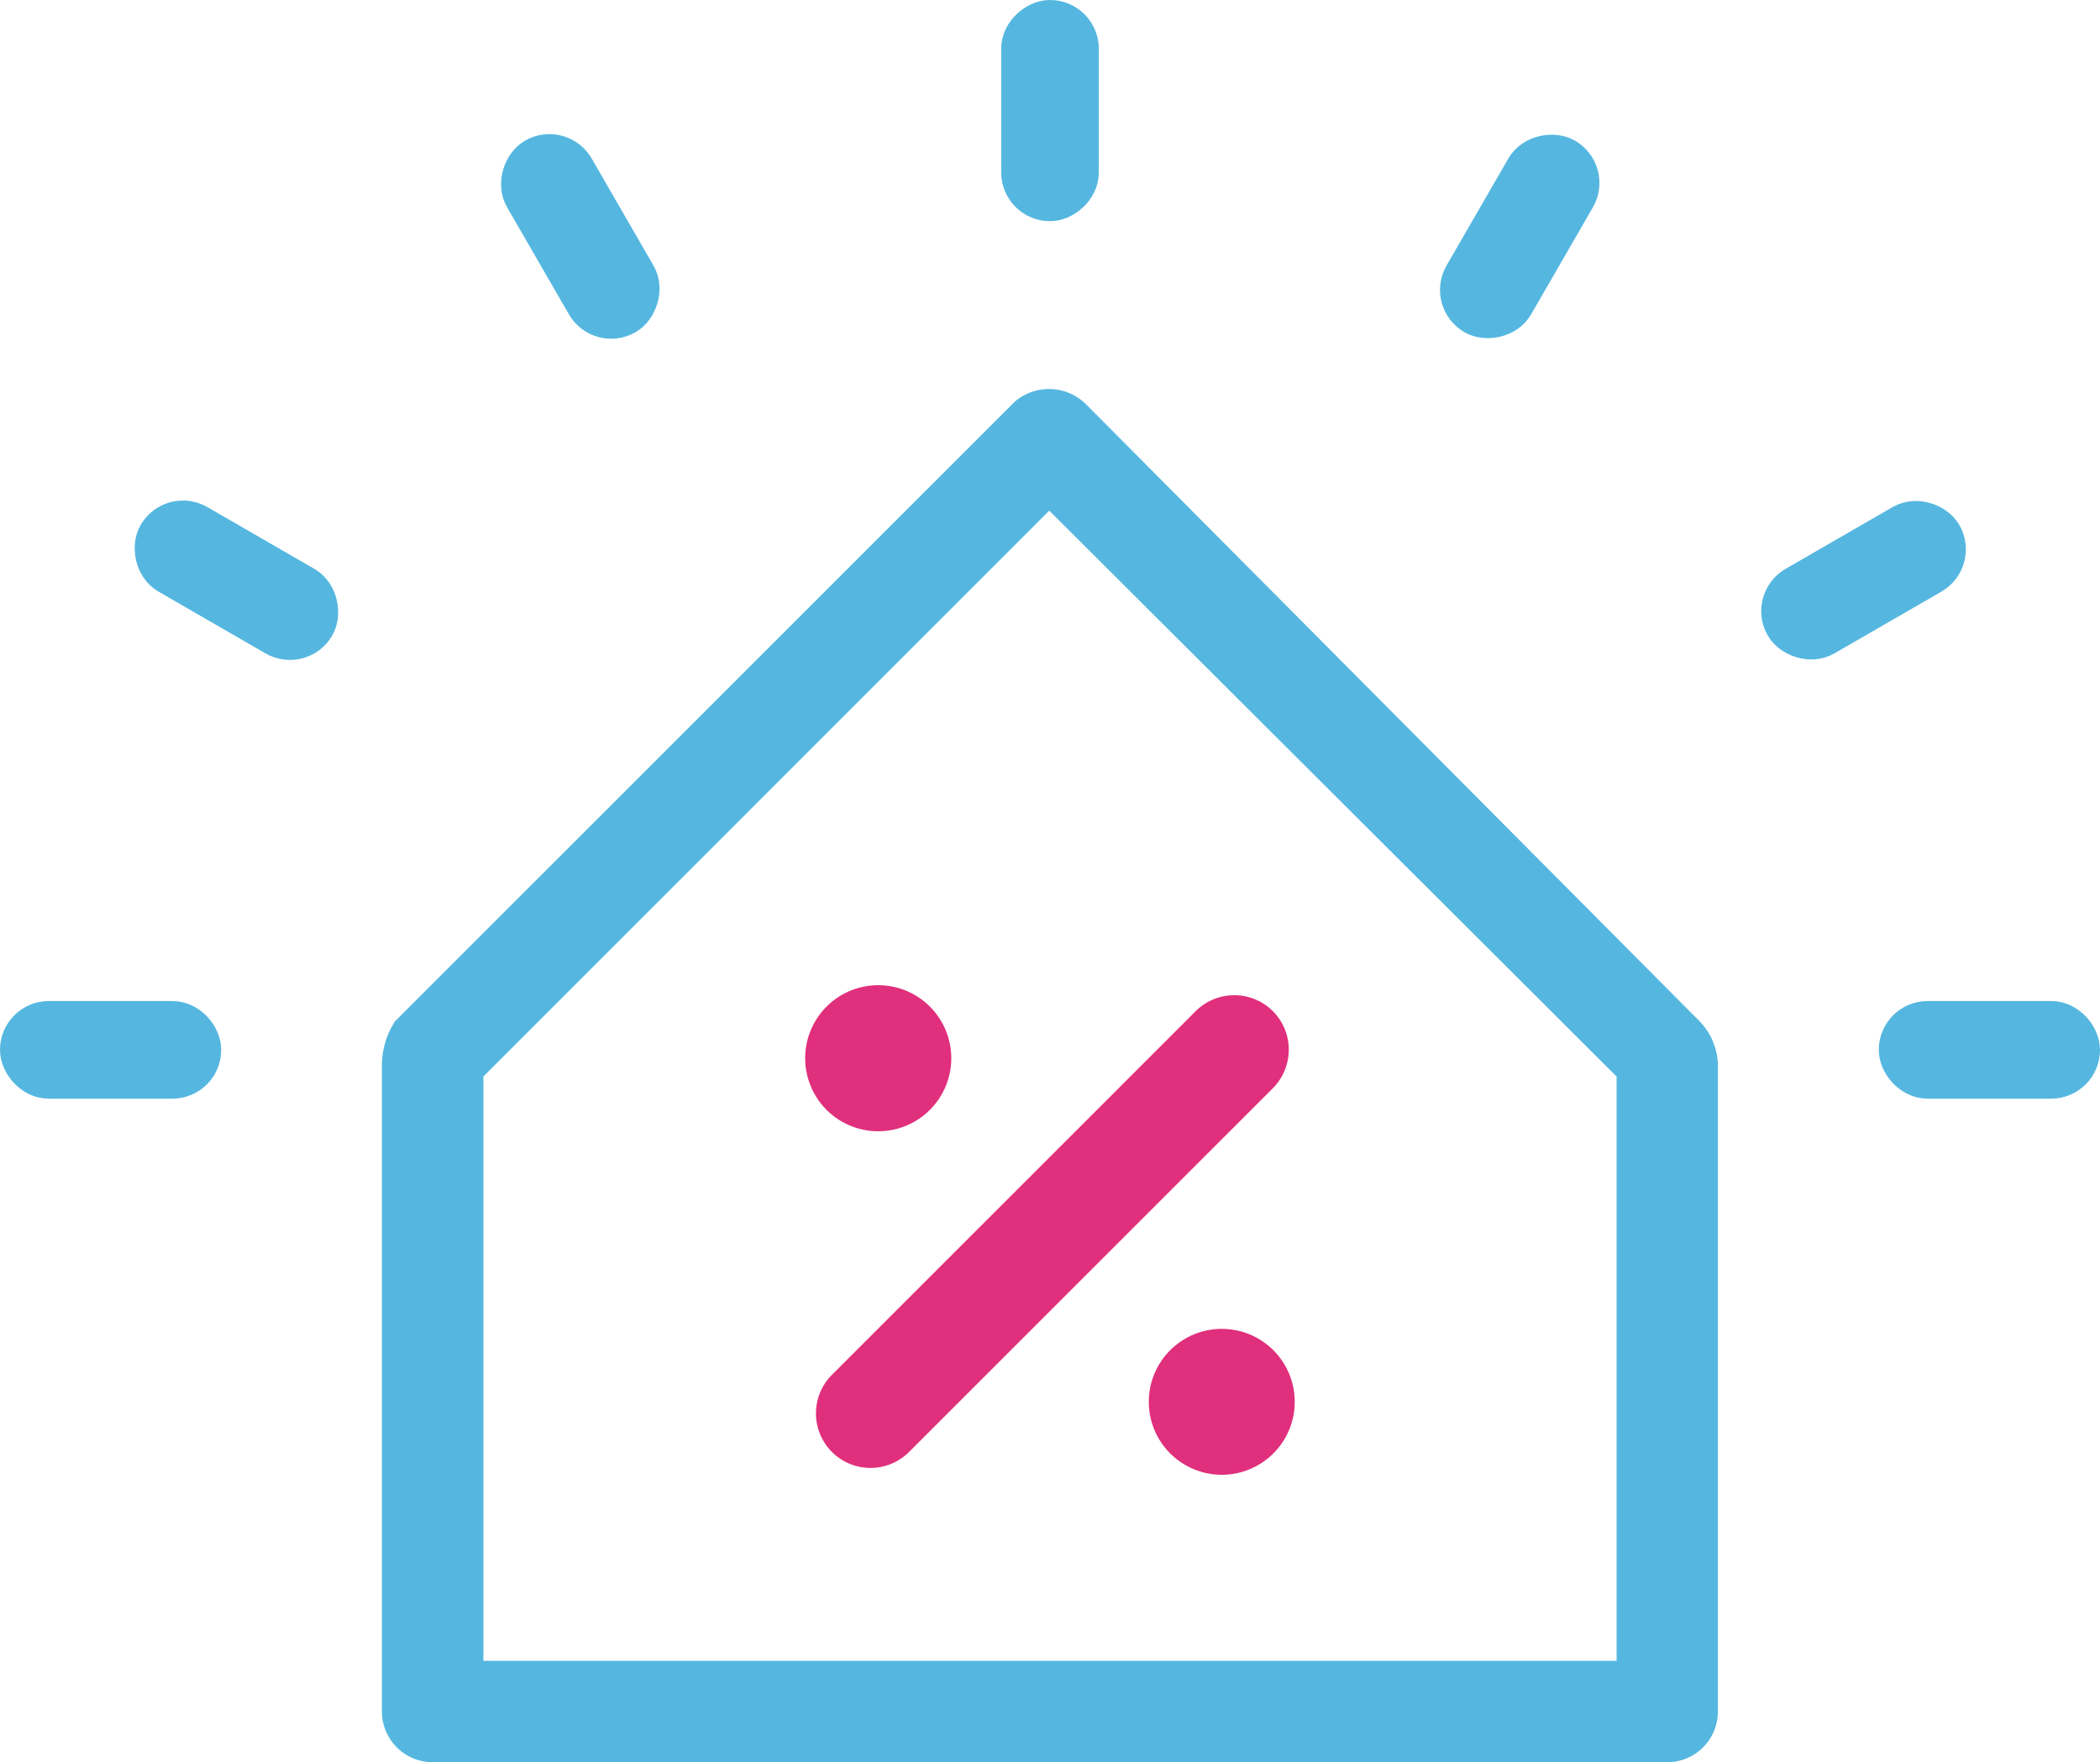
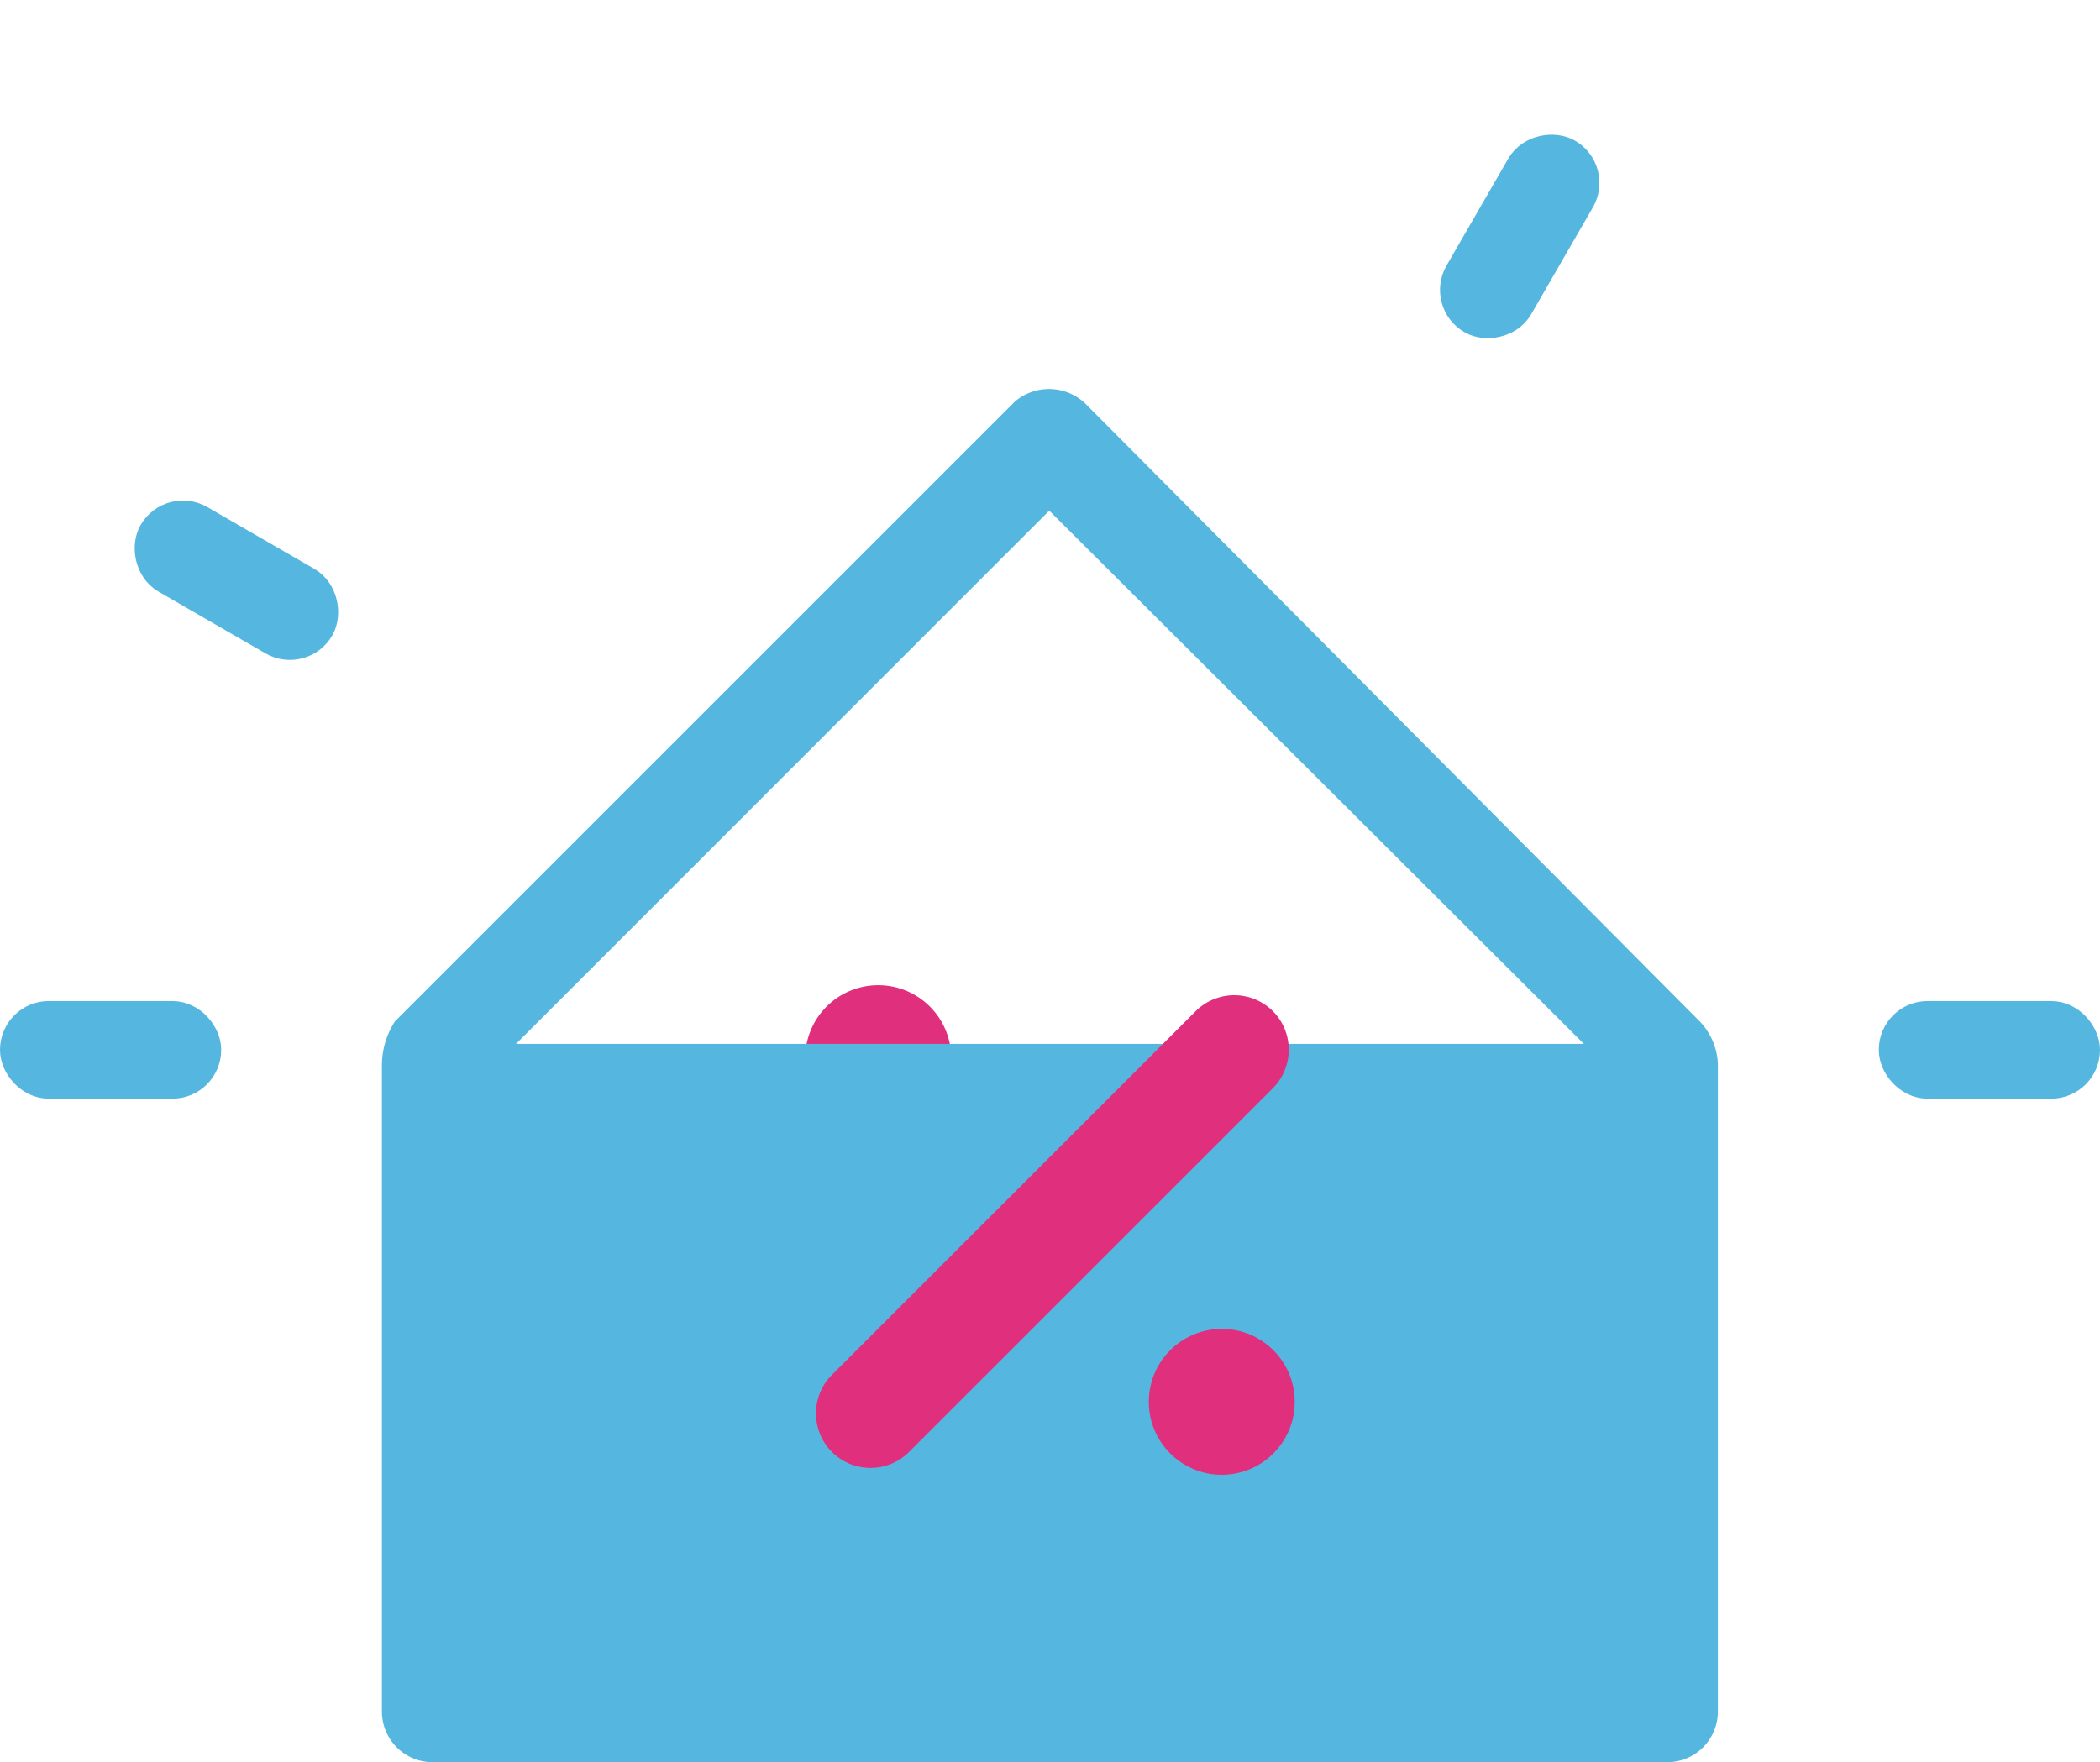
<svg xmlns="http://www.w3.org/2000/svg" width="54.624" height="45.845" viewBox="0 0 54.624 45.845">
  <g id="Group_28072" data-name="Group 28072" transform="translate(0.6 0.6)">
    <path id="Path_26112" data-name="Path 26112" d="M985.553,398.574a1.9,1.9,0,1,0-1.9-1.9A1.9,1.9,0,0,0,985.553,398.574Z" transform="translate(-963.309 -369.743)" fill="#e02f7c" />
    <g id="Group_6867" data-name="Group 6867" transform="translate(0 0)">
      <g id="Group_6865" data-name="Group 6865" transform="translate(0 0)">
        <g id="Group_1836" data-name="Group 1836" transform="translate(9.934 10.12)">
          <g id="Group_1830" data-name="Group 1830" transform="translate(0 0)">
-             <path id="Path_3923" data-name="Path 3923" d="M169.374,266.868,185.3,282.886a1.1,1.1,0,0,1,.35.752v16.83a.719.719,0,0,1-.72.72H152.819a.72.72,0,0,1-.72-.72v-16.8a1.517,1.517,0,0,1,.211-.777l16.058-16.058A.769.769,0,0,1,169.374,266.868Zm-.517,1.511L153.539,283.7v16.051h30.676V283.7Z" transform="translate(-152.099 -266.662)" fill="#55b7e0" stroke="#55b7e0" stroke-miterlimit="10" stroke-width="1.2" />
+             <path id="Path_3923" data-name="Path 3923" d="M169.374,266.868,185.3,282.886a1.1,1.1,0,0,1,.35.752v16.83a.719.719,0,0,1-.72.72H152.819a.72.72,0,0,1-.72-.72v-16.8a1.517,1.517,0,0,1,.211-.777l16.058-16.058A.769.769,0,0,1,169.374,266.868Zm-.517,1.511L153.539,283.7h30.676V283.7Z" transform="translate(-152.099 -266.662)" fill="#55b7e0" stroke="#55b7e0" stroke-miterlimit="10" stroke-width="1.2" />
          </g>
        </g>
        <g id="Group_1835" data-name="Group 1835" transform="translate(0 0)">
          <rect id="Rectangle_1153" data-name="Rectangle 1153" width="4.554" height="1.34" rx="0.67" transform="translate(0 26.043)" fill="#55b7e0" stroke="#55b7e0" stroke-width="1.2" />
-           <rect id="Rectangle_1154" data-name="Rectangle 1154" width="4.554" height="1.34" rx="0.67" transform="translate(27.382 0) rotate(90)" fill="#55b7e0" stroke="#55b7e0" stroke-width="1.2" />
          <rect id="Rectangle_1155" data-name="Rectangle 1155" width="4.554" height="1.34" rx="0.67" transform="translate(3.913 12.777) rotate(30)" fill="#55b7e0" stroke="#55b7e0" stroke-width="1.2" />
-           <rect id="Rectangle_1156" data-name="Rectangle 1156" width="4.554" height="1.34" rx="0.67" transform="translate(13.936 3.244) rotate(60)" fill="#55b7e0" stroke="#55b7e0" stroke-width="1.2" />
          <rect id="Rectangle_1157" data-name="Rectangle 1157" width="4.554" height="1.34" rx="0.67" transform="translate(53.424 27.383) rotate(-180)" fill="#55b7e0" stroke="#55b7e0" stroke-width="1.2" />
-           <rect id="Rectangle_1158" data-name="Rectangle 1158" width="4.554" height="1.34" rx="0.67" transform="translate(50.18 13.937) rotate(150)" fill="#55b7e0" stroke="#55b7e0" stroke-width="1.2" />
          <rect id="Rectangle_1159" data-name="Rectangle 1159" width="4.554" height="1.34" rx="0.67" transform="translate(40.649 3.914) rotate(120)" fill="#55b7e0" stroke="#55b7e0" stroke-width="1.2" />
        </g>
      </g>
      <path id="Path_26113" data-name="Path 26113" d="M995.836,395.464a1.422,1.422,0,0,0-2.007,0l-9.49,9.49a1.419,1.419,0,0,0,2.007,2.005l9.49-9.49A1.421,1.421,0,0,0,995.836,395.464Z" transform="translate(-963.327 -369.758)" fill="#e02f7c" />
    </g>
    <ellipse id="Ellipse_89" data-name="Ellipse 89" cx="1.898" cy="1.898" rx="1.898" ry="1.898" transform="translate(29.282 33.972)" fill="#e02f7c" />
  </g>
</svg>